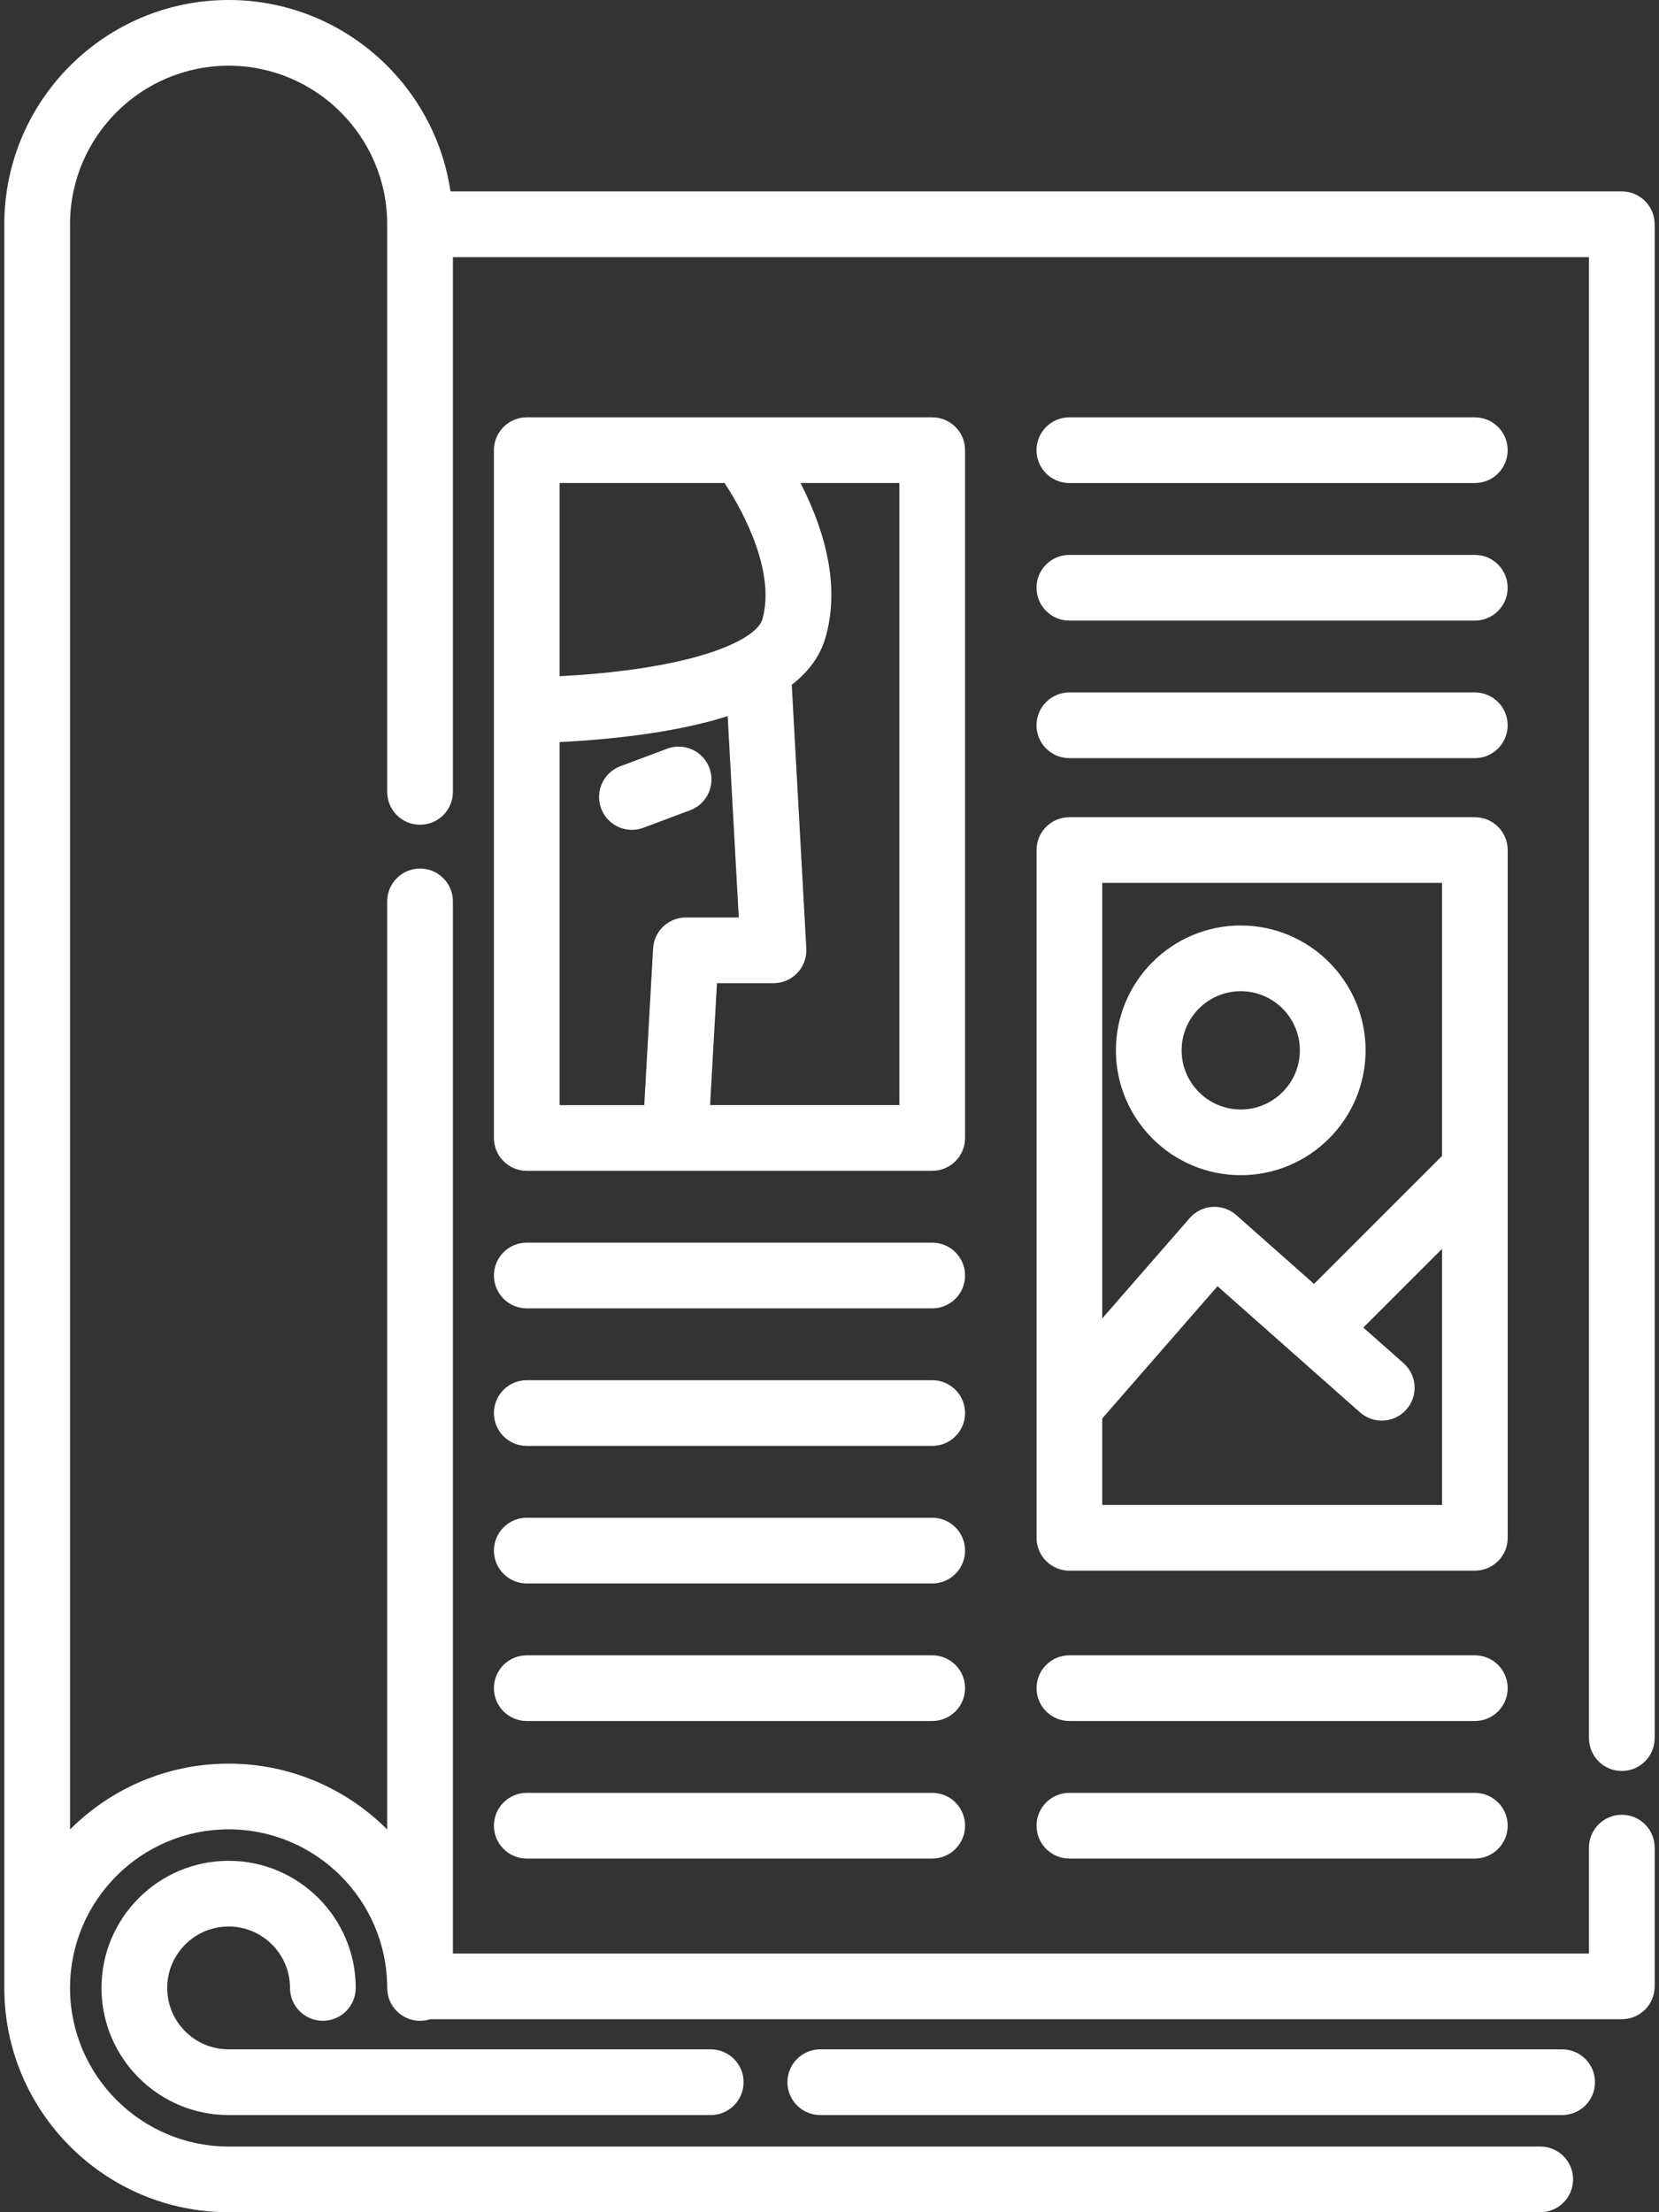
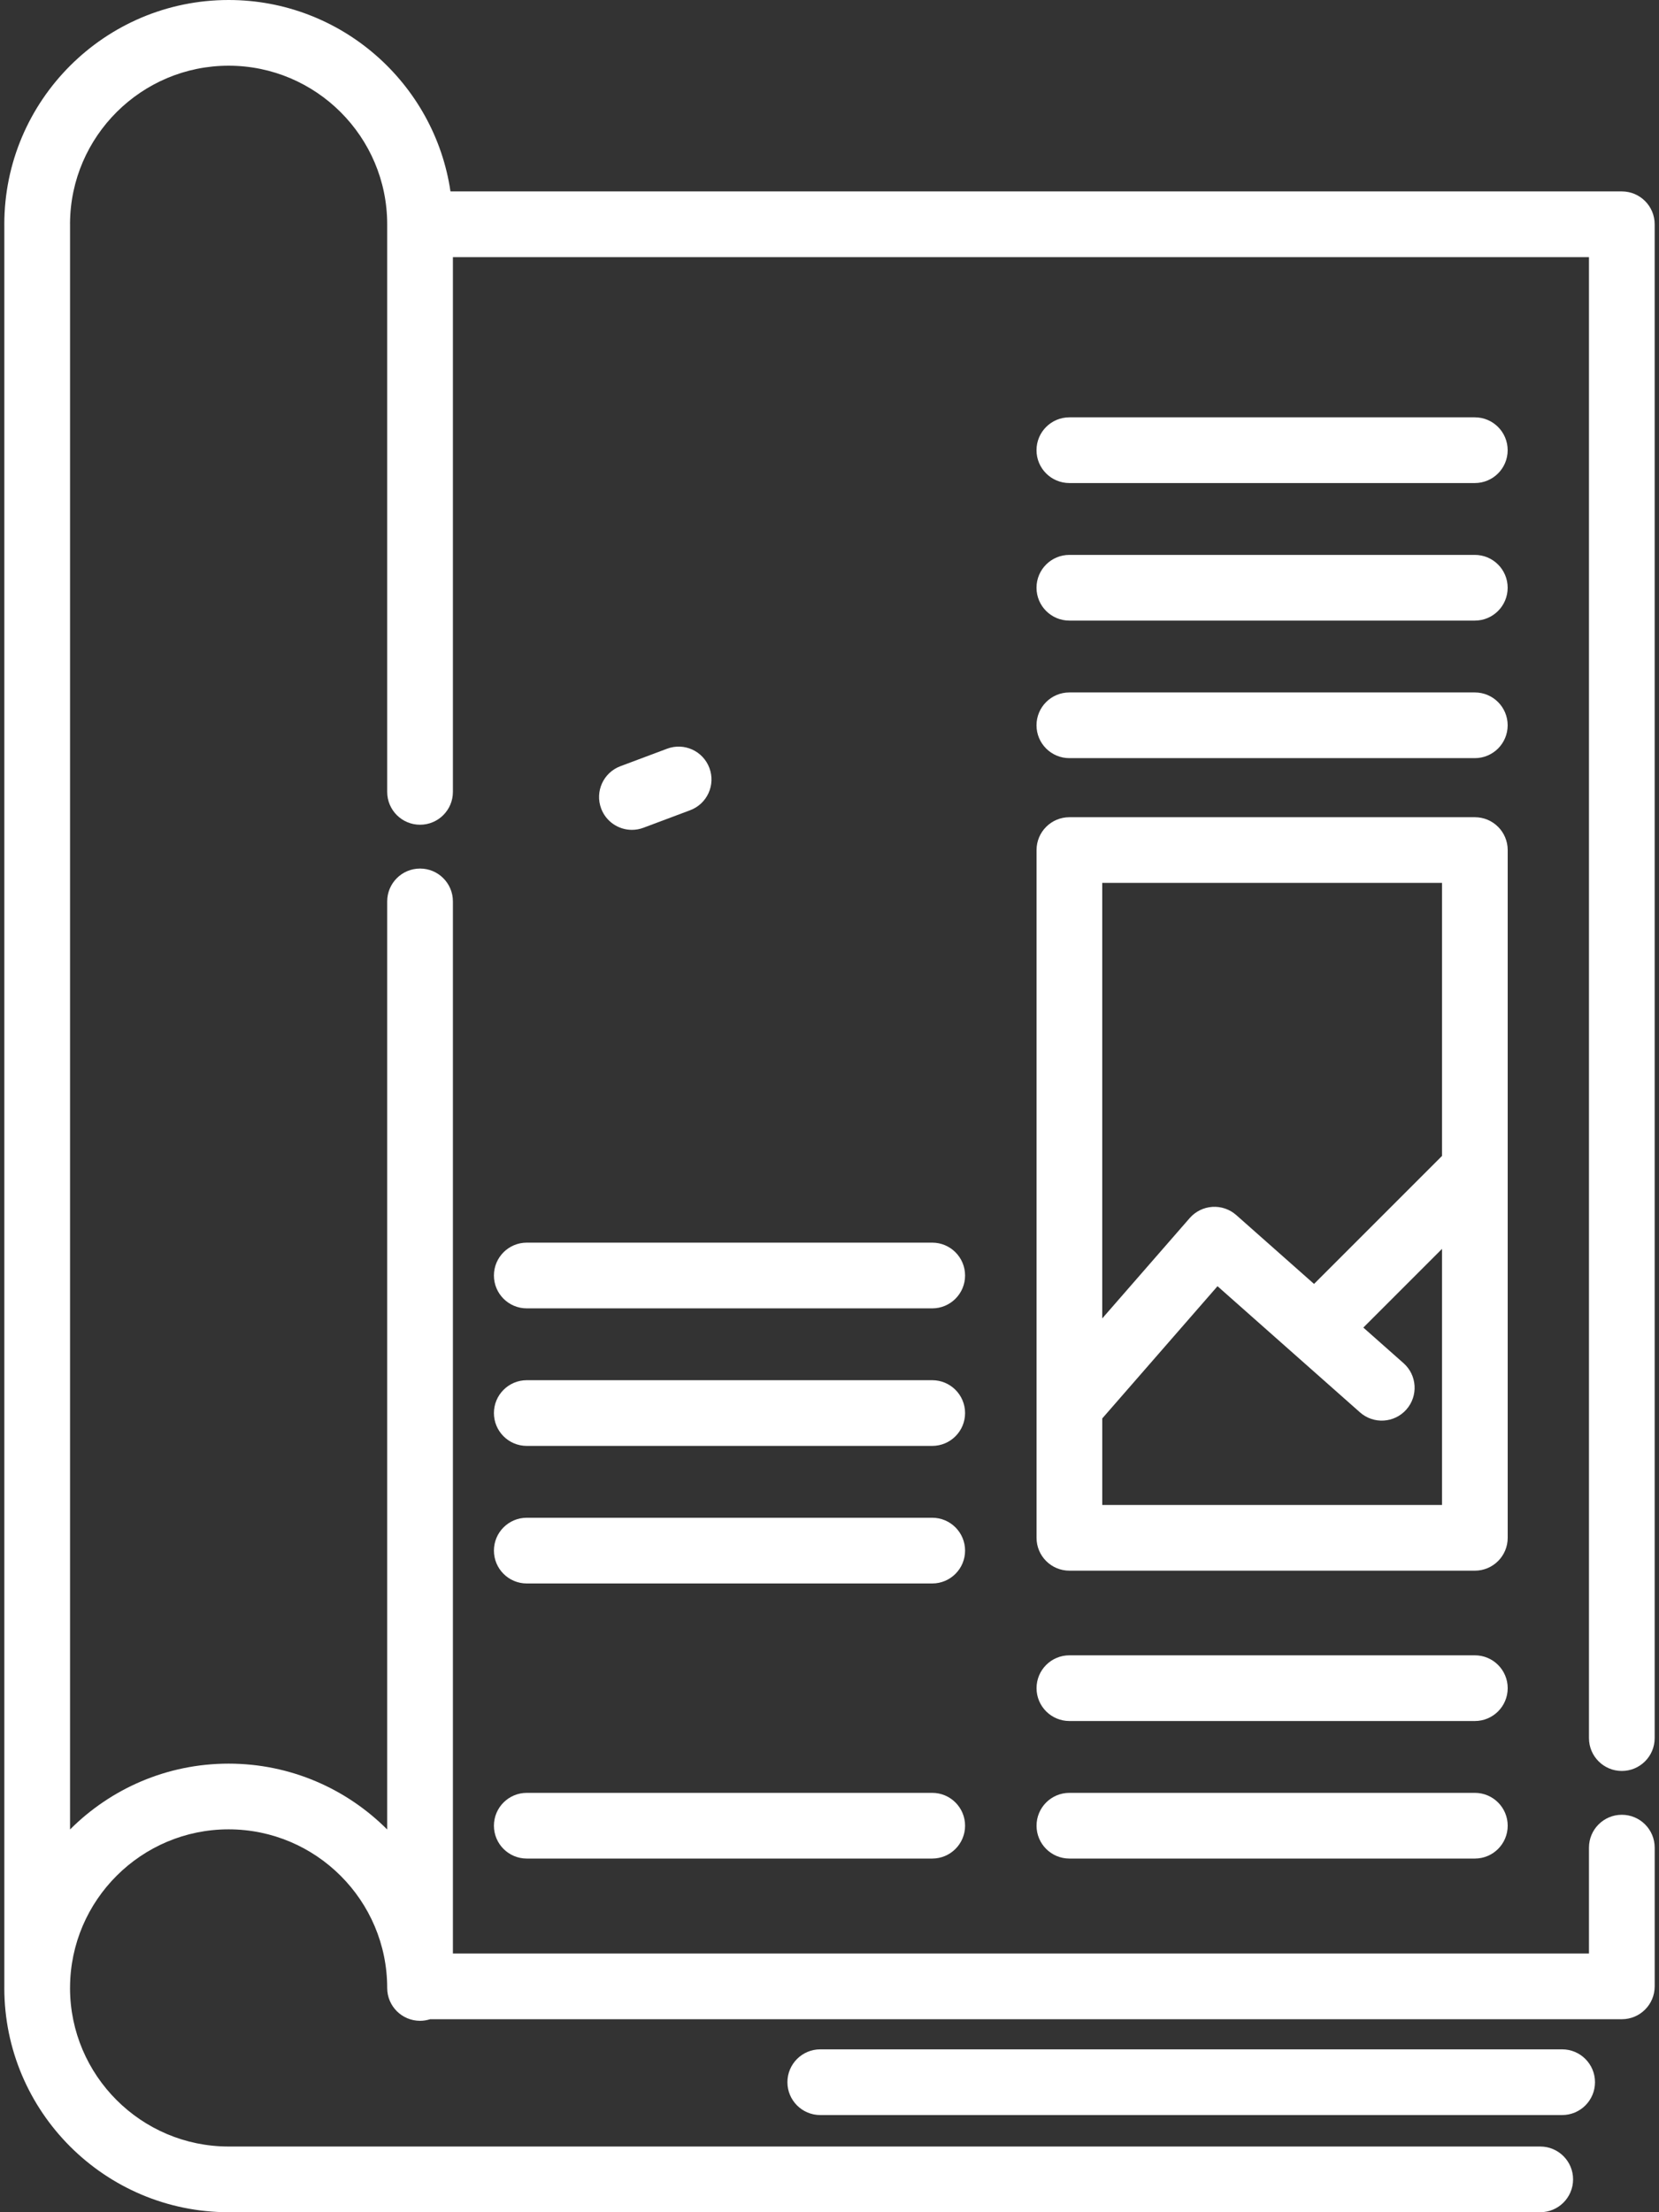
<svg xmlns="http://www.w3.org/2000/svg" width="90" height="120" viewBox="0 0 90 120" fill="none">
  <rect x="0" y="0" width="90" height="120" fill="#333333" stroke="none" />
  <path d="M87.983 98.441C86.999 98.441 86.201 99.239 86.201 100.223V105.967H24.57V48.896C24.57 47.912 23.772 47.114 22.788 47.114C21.803 47.114 21.005 47.912 21.005 48.896V99.239C18.802 97.033 15.758 95.667 12.402 95.667C9.046 95.667 6.003 97.033 3.8 99.238V12.166C3.8 12.149 3.799 12.131 3.799 12.114C3.827 7.395 7.676 3.564 12.402 3.564C17.146 3.564 21.005 7.423 21.005 12.165V42.955C21.005 43.939 21.803 44.737 22.788 44.737C23.772 44.737 24.57 43.939 24.57 42.955V13.948H86.201V94.282C86.201 95.266 86.999 96.064 87.983 96.064C88.968 96.064 89.765 95.266 89.765 94.282V12.165C89.765 11.181 88.968 10.383 87.983 10.383H24.438C23.573 4.517 18.506 0 12.402 0C5.693 0 0.234 5.457 0.234 12.165C0.234 12.185 0.235 12.204 0.235 12.223V107.798C0.235 107.81 0.234 107.822 0.234 107.835C0.234 114.543 5.693 120 12.402 120H83.557C84.541 120 85.339 119.202 85.339 118.218C85.339 117.234 84.541 116.436 83.557 116.436H12.402C7.662 116.436 3.806 112.583 3.799 107.846C3.799 107.842 3.8 107.838 3.8 107.834V107.798C3.82 103.071 7.671 99.231 12.402 99.231C17.146 99.231 21.005 103.091 21.005 107.835C21.005 108.819 21.803 109.617 22.788 109.617C22.978 109.617 23.161 109.586 23.333 109.531H87.983C88.968 109.531 89.766 108.733 89.766 107.749V100.223C89.766 99.239 88.968 98.441 87.983 98.441Z" fill="white" />
  <path d="M50.573 67.406H28.577C27.593 67.406 26.795 68.204 26.795 69.189C26.795 70.173 27.593 70.971 28.577 70.971H50.573C51.557 70.971 52.355 70.173 52.355 69.189C52.355 68.204 51.557 67.406 50.573 67.406Z" fill="white" />
  <path d="M50.573 74.868H28.577C27.593 74.868 26.795 75.666 26.795 76.65C26.795 77.634 27.593 78.432 28.577 78.432H50.573C51.557 78.432 52.355 77.634 52.355 76.65C52.355 75.666 51.557 74.868 50.573 74.868Z" fill="white" />
  <path d="M50.573 82.329H28.577C27.593 82.329 26.795 83.127 26.795 84.112C26.795 85.096 27.593 85.894 28.577 85.894H50.573C51.557 85.894 52.355 85.096 52.355 84.112C52.355 83.127 51.557 82.329 50.573 82.329Z" fill="white" />
-   <path d="M50.573 89.791H28.577C27.593 89.791 26.795 90.589 26.795 91.573C26.795 92.557 27.593 93.355 28.577 93.355H50.573C51.557 93.355 52.355 92.557 52.355 91.573C52.355 90.589 51.557 89.791 50.573 89.791Z" fill="white" />
  <path d="M50.573 97.252H28.577C27.593 97.252 26.795 98.05 26.795 99.034C26.795 100.018 27.593 100.816 28.577 100.816H50.573C51.557 100.816 52.355 100.018 52.355 99.034C52.355 98.05 51.557 97.252 50.573 97.252Z" fill="white" />
  <path d="M80.008 22.638H58.013C57.028 22.638 56.23 23.436 56.23 24.421C56.23 25.405 57.029 26.203 58.013 26.203H80.008C80.993 26.203 81.79 25.405 81.79 24.421C81.79 23.436 80.993 22.638 80.008 22.638Z" fill="white" />
  <path d="M80.008 30.1H58.013C57.028 30.1 56.23 30.898 56.23 31.882C56.23 32.866 57.029 33.664 58.013 33.664H80.008C80.993 33.664 81.79 32.866 81.79 31.882C81.79 30.897 80.993 30.1 80.008 30.1Z" fill="white" />
  <path d="M80.008 37.561H58.013C57.028 37.561 56.23 38.359 56.23 39.343C56.23 40.327 57.029 41.125 58.013 41.125H80.008C80.993 41.125 81.79 40.327 81.79 39.343C81.79 38.359 80.993 37.561 80.008 37.561Z" fill="white" />
  <path d="M80.01 89.791H58.015C57.03 89.791 56.232 90.589 56.232 91.573C56.232 92.557 57.03 93.355 58.015 93.355H80.01C80.995 93.355 81.792 92.557 81.792 91.573C81.792 90.589 80.994 89.791 80.01 89.791Z" fill="white" />
  <path d="M80.01 97.252H58.015C57.03 97.252 56.232 98.05 56.232 99.034C56.232 100.018 57.03 100.816 58.015 100.816H80.01C80.995 100.816 81.792 100.018 81.792 99.034C81.792 98.05 80.994 97.252 80.01 97.252Z" fill="white" />
  <path d="M84.746 111.165H44.499C43.515 111.165 42.717 111.963 42.717 112.947C42.717 113.931 43.515 114.729 44.499 114.729H84.746C85.73 114.729 86.528 113.931 86.528 112.947C86.528 111.963 85.73 111.165 84.746 111.165Z" fill="white" />
-   <path d="M38.557 111.165H12.402C10.565 111.165 9.07 109.671 9.07 107.834C9.07 105.997 10.565 104.502 12.402 104.502C14.239 104.502 15.733 105.997 15.733 107.834C15.733 108.818 16.531 109.616 17.515 109.616C18.5 109.616 19.298 108.818 19.298 107.834C19.298 104.032 16.204 100.938 12.402 100.938C8.599 100.938 5.506 104.032 5.506 107.834C5.506 111.636 8.599 114.73 12.402 114.73H38.557C39.542 114.73 40.34 113.932 40.34 112.947C40.34 111.963 39.542 111.165 38.557 111.165Z" fill="white" />
-   <path d="M50.573 22.638H28.577C27.593 22.638 26.795 23.436 26.795 24.421V61.727C26.795 62.712 27.593 63.51 28.577 63.51H50.573C51.557 63.51 52.355 62.712 52.355 61.727V24.421C52.355 23.436 51.557 22.638 50.573 22.638ZM30.359 26.202H39.306V26.203C40.413 27.866 42.07 31.103 41.358 33.594C41.138 34.366 39.367 35.512 35.105 36.199C33.34 36.483 31.599 36.617 30.359 36.681V26.202ZM35.43 51.45L34.952 59.946H30.359V40.251C31.695 40.188 33.629 40.045 35.631 39.725C37.087 39.492 38.367 39.199 39.476 38.846L40.078 49.768H37.209C36.264 49.768 35.483 50.506 35.43 51.45ZM48.791 59.945H38.522L38.895 53.332H41.962C42.452 53.332 42.92 53.131 43.257 52.775C43.593 52.419 43.769 51.941 43.742 51.452L42.952 37.147C43.895 36.417 44.503 35.561 44.786 34.573C45.433 32.308 45.08 29.704 43.736 26.833C43.634 26.615 43.53 26.405 43.425 26.202H48.791V59.945H48.791Z" fill="white" />
  <path d="M80.01 44.329H58.015C57.03 44.329 56.232 45.127 56.232 46.111V83.418C56.232 84.402 57.03 85.2 58.015 85.2H80.01C80.995 85.2 81.792 84.402 81.792 83.418V46.111C81.792 45.126 80.995 44.329 80.01 44.329ZM78.228 81.635H59.797V76.942L66.049 69.769L73.779 76.613C74.516 77.265 75.642 77.197 76.294 76.46C76.947 75.723 76.879 74.596 76.141 73.944L73.96 72.013L78.228 67.745V81.635H78.228ZM78.228 62.704L71.286 69.646L67.066 65.91C66.711 65.595 66.245 65.436 65.77 65.466C65.296 65.497 64.854 65.715 64.541 66.073L59.796 71.517V47.893H78.228V62.704H78.228Z" fill="white" />
-   <path d="M67.309 50.203C63.575 50.203 60.537 53.241 60.537 56.975C60.537 60.709 63.575 63.747 67.309 63.747C71.044 63.747 74.082 60.709 74.082 56.975C74.082 53.241 71.044 50.203 67.309 50.203ZM67.309 60.183C65.54 60.183 64.102 58.744 64.102 56.975C64.102 55.206 65.54 53.767 67.309 53.767C69.078 53.767 70.517 55.206 70.517 56.975C70.517 58.744 69.078 60.183 67.309 60.183Z" fill="white" />
  <path d="M38.484 41.656C38.139 40.734 37.112 40.267 36.19 40.613L33.655 41.563C32.733 41.909 32.267 42.936 32.612 43.858C32.88 44.573 33.559 45.015 34.281 45.015C34.489 45.015 34.7 44.978 34.906 44.901L37.441 43.95C38.363 43.605 38.83 42.578 38.484 41.656Z" fill="white" />
</svg>